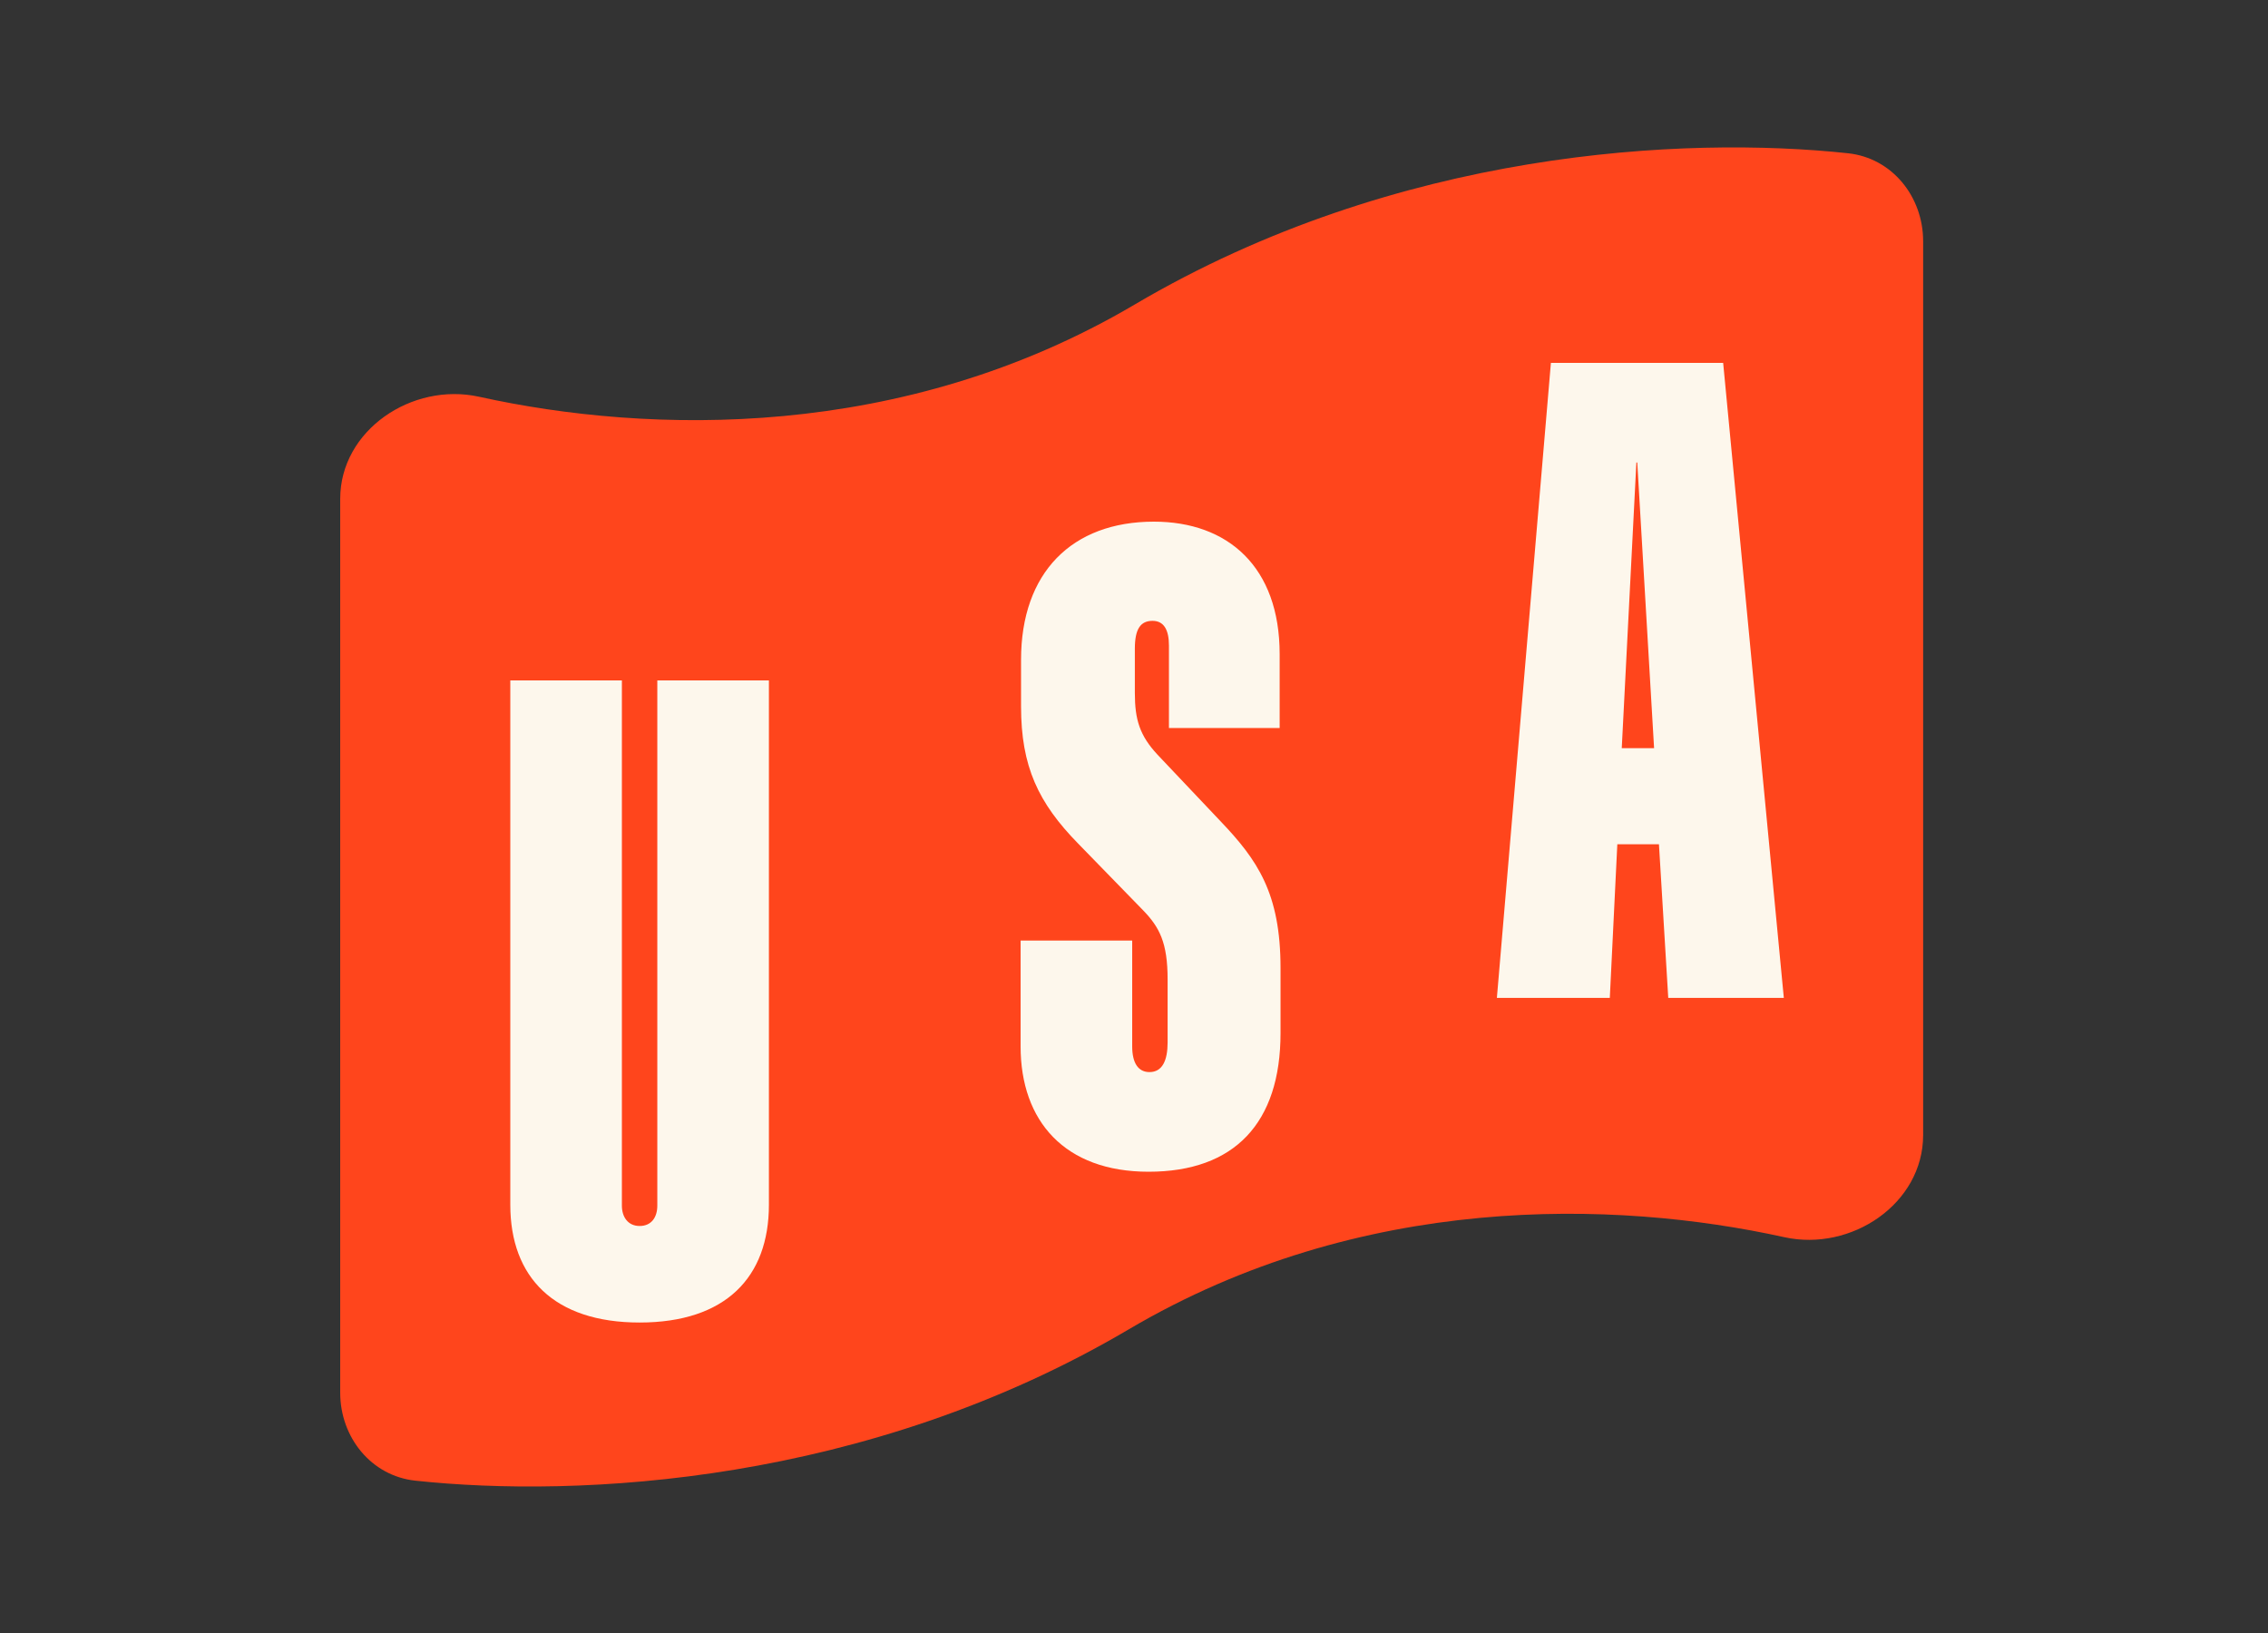
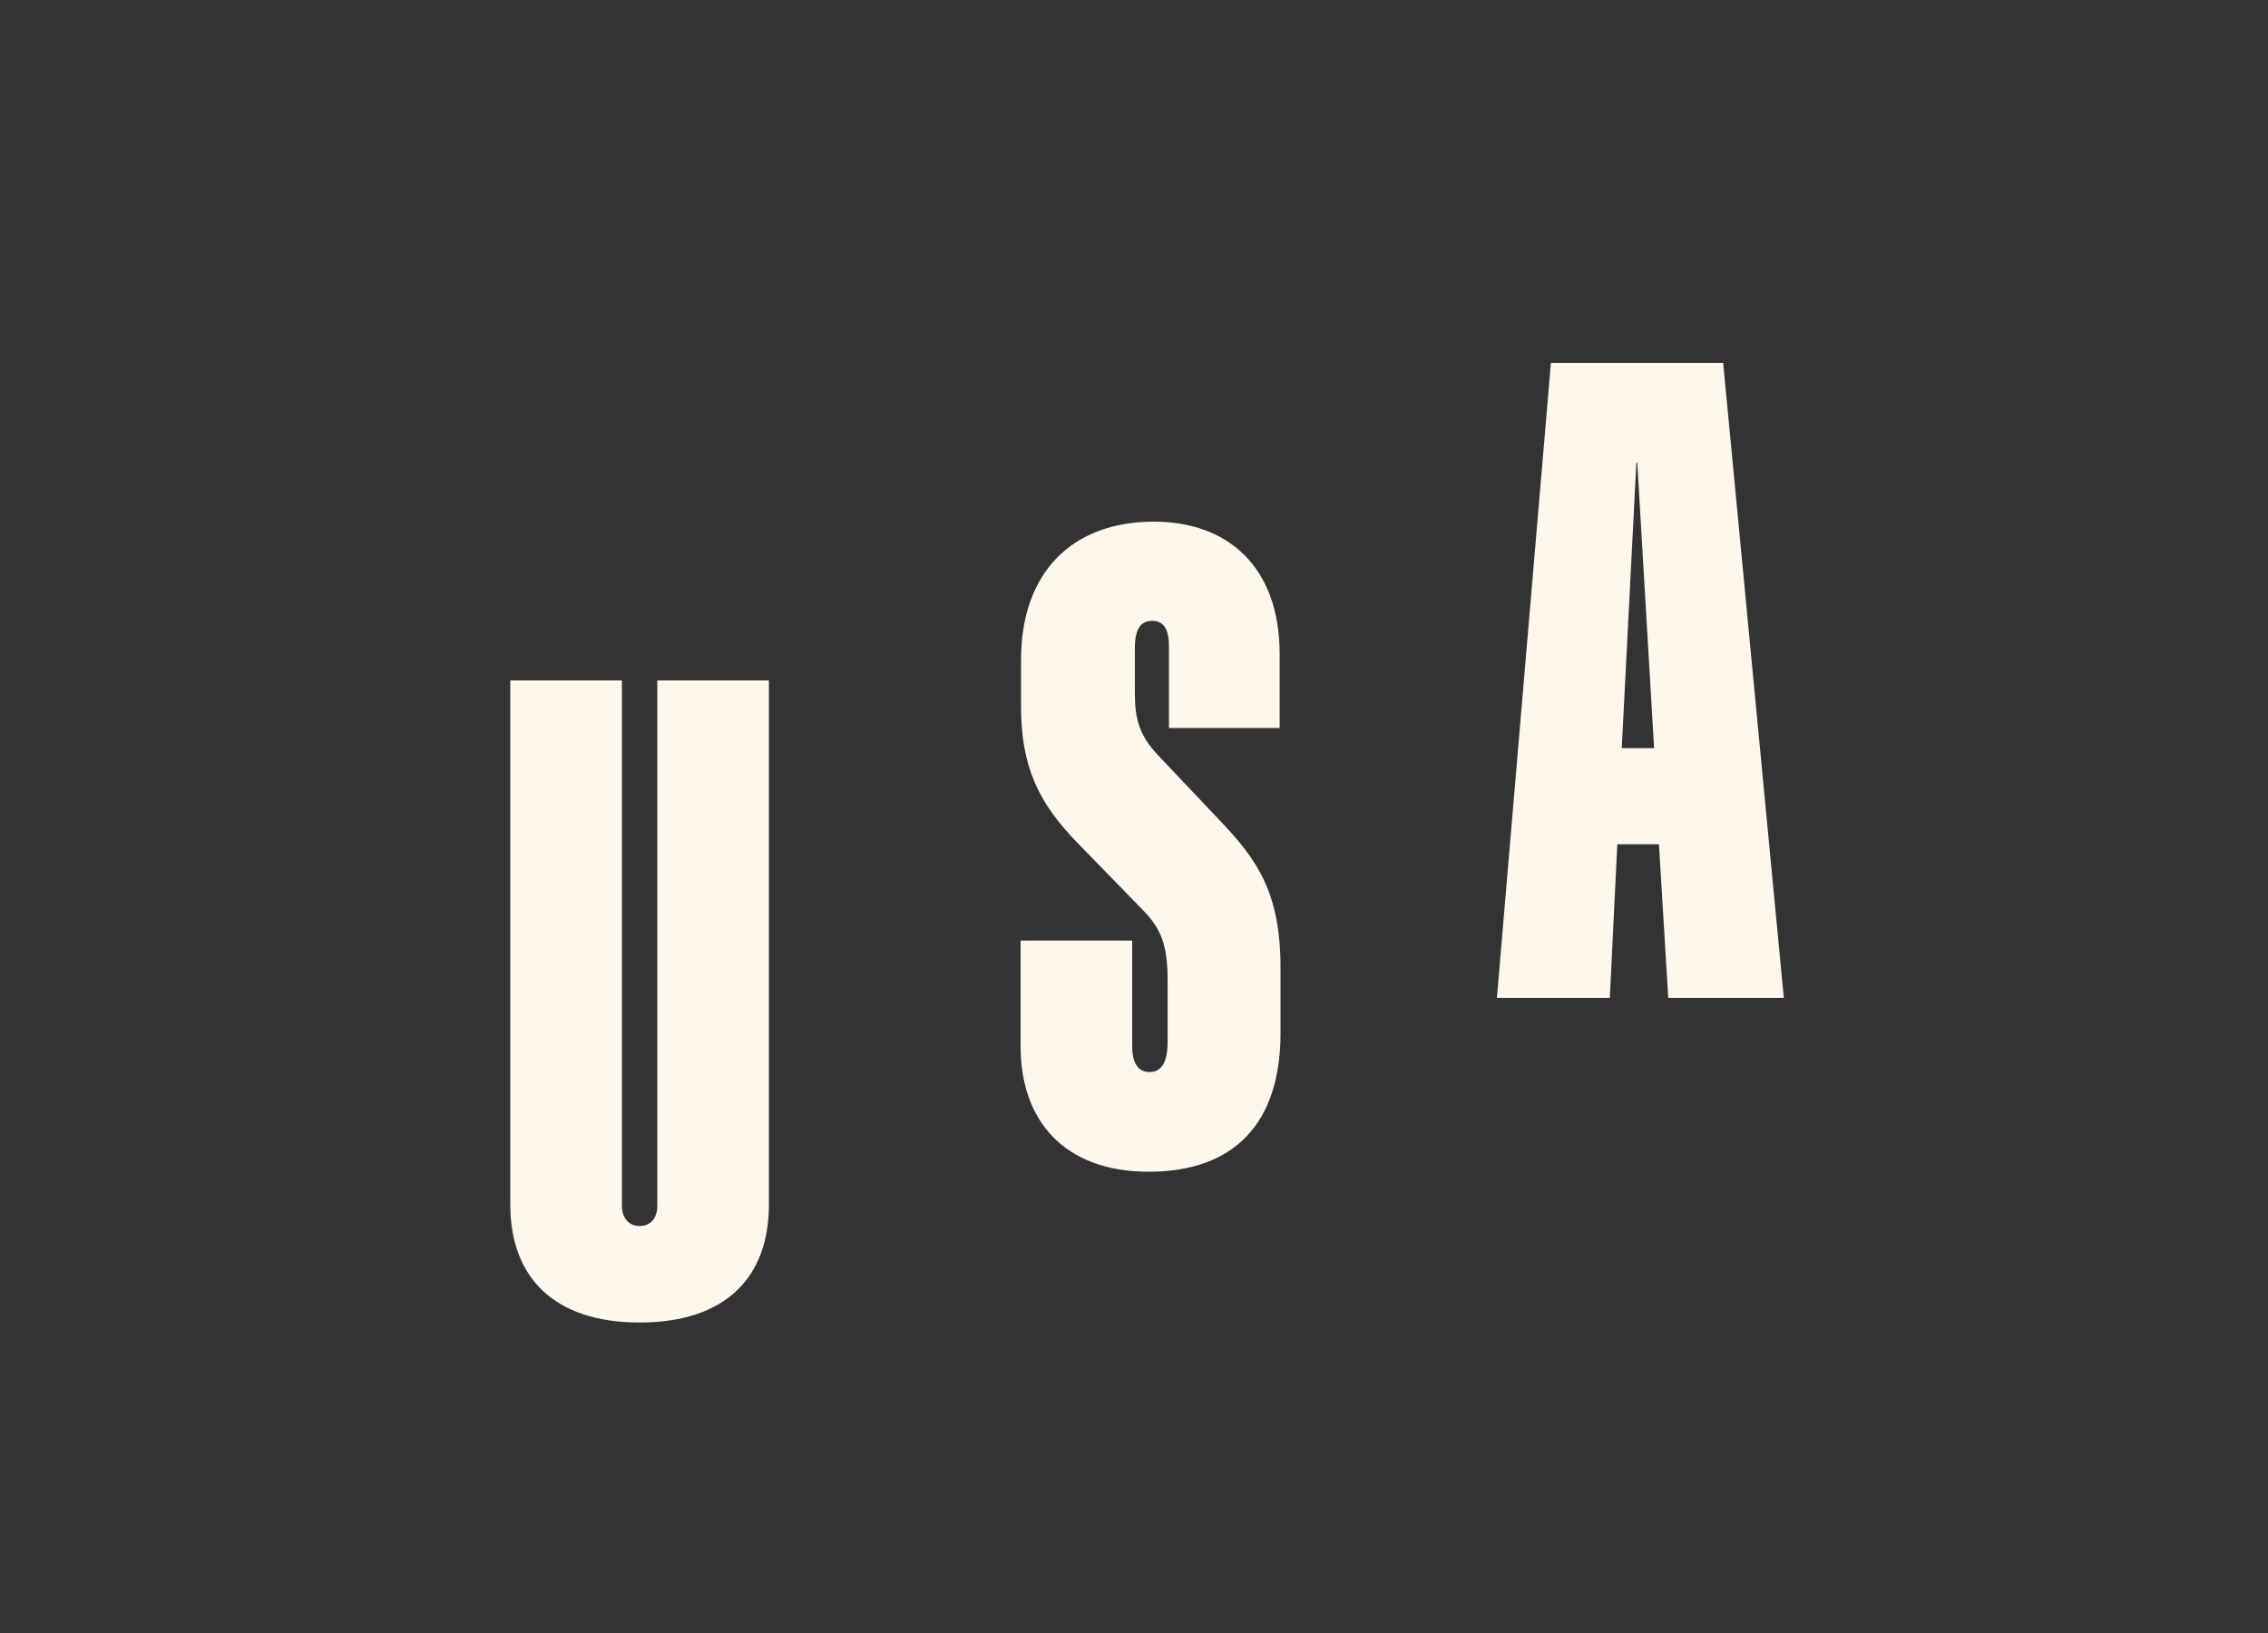
<svg xmlns="http://www.w3.org/2000/svg" width="200" height="144" viewBox="0 0 200 144" fill="none">
  <rect x="0" y="0" width="200" height="144" fill="#333333" stroke="none" />
-   <path d="M99.538 117.223C76.375 130.887 51.005 132.106 36.625 130.567C32.724 130.149 30 126.731 30 122.808L30 61.514V43.99C30 37.938 36.336 33.682 42.246 34.986C57.222 38.29 79.593 38.927 100.051 26.859C123.214 13.196 148.584 11.976 162.964 13.515C166.865 13.933 169.589 17.351 169.589 21.275V61.366L169.589 100.092C169.589 106.144 163.253 110.4 157.343 109.096C142.367 105.792 119.996 105.156 99.538 117.223Z" fill="#FF451C" />
  <path d="M132 87.997L136.764 32H151.954L157.304 87.997H147.112L146.292 74.447H142.621L141.958 87.997H132ZM143.012 65.973H145.863L144.379 40.786H144.301L143.012 65.973Z" fill="#FDF7EC" />
  <path d="M101.285 103.325C93.905 103.325 90 98.873 90 92.274V82.941H99.841V92.274C99.841 93.757 100.387 94.538 101.363 94.538C102.496 94.538 102.964 93.523 102.964 91.922V86.377C102.964 83.136 102.262 81.769 100.778 80.246L95.076 74.389C91.562 70.796 90.039 67.594 90.039 62.284V58.183C90.039 50.491 94.53 46 101.754 46C108.275 46 112.844 49.983 112.844 57.676V64.197H103.082V56.934C103.082 55.567 102.652 54.747 101.637 54.747C100.582 54.747 100.075 55.45 100.075 57.207V61.112C100.075 63.455 100.504 64.861 102.066 66.54L107.611 72.397C110.891 75.834 112.922 78.763 112.922 85.362V91.102C112.922 99.029 108.861 103.325 101.285 103.325Z" fill="#FDF7EC" />
  <path d="M56.403 116.622C48.866 116.622 45 112.639 45 106.235V60H54.84V106.313C54.84 107.328 55.387 108.109 56.403 108.109C57.457 108.109 57.964 107.328 57.964 106.313V60H67.805V106.235C67.805 112.639 63.978 116.622 56.403 116.622Z" fill="#FDF7EC" />
</svg>